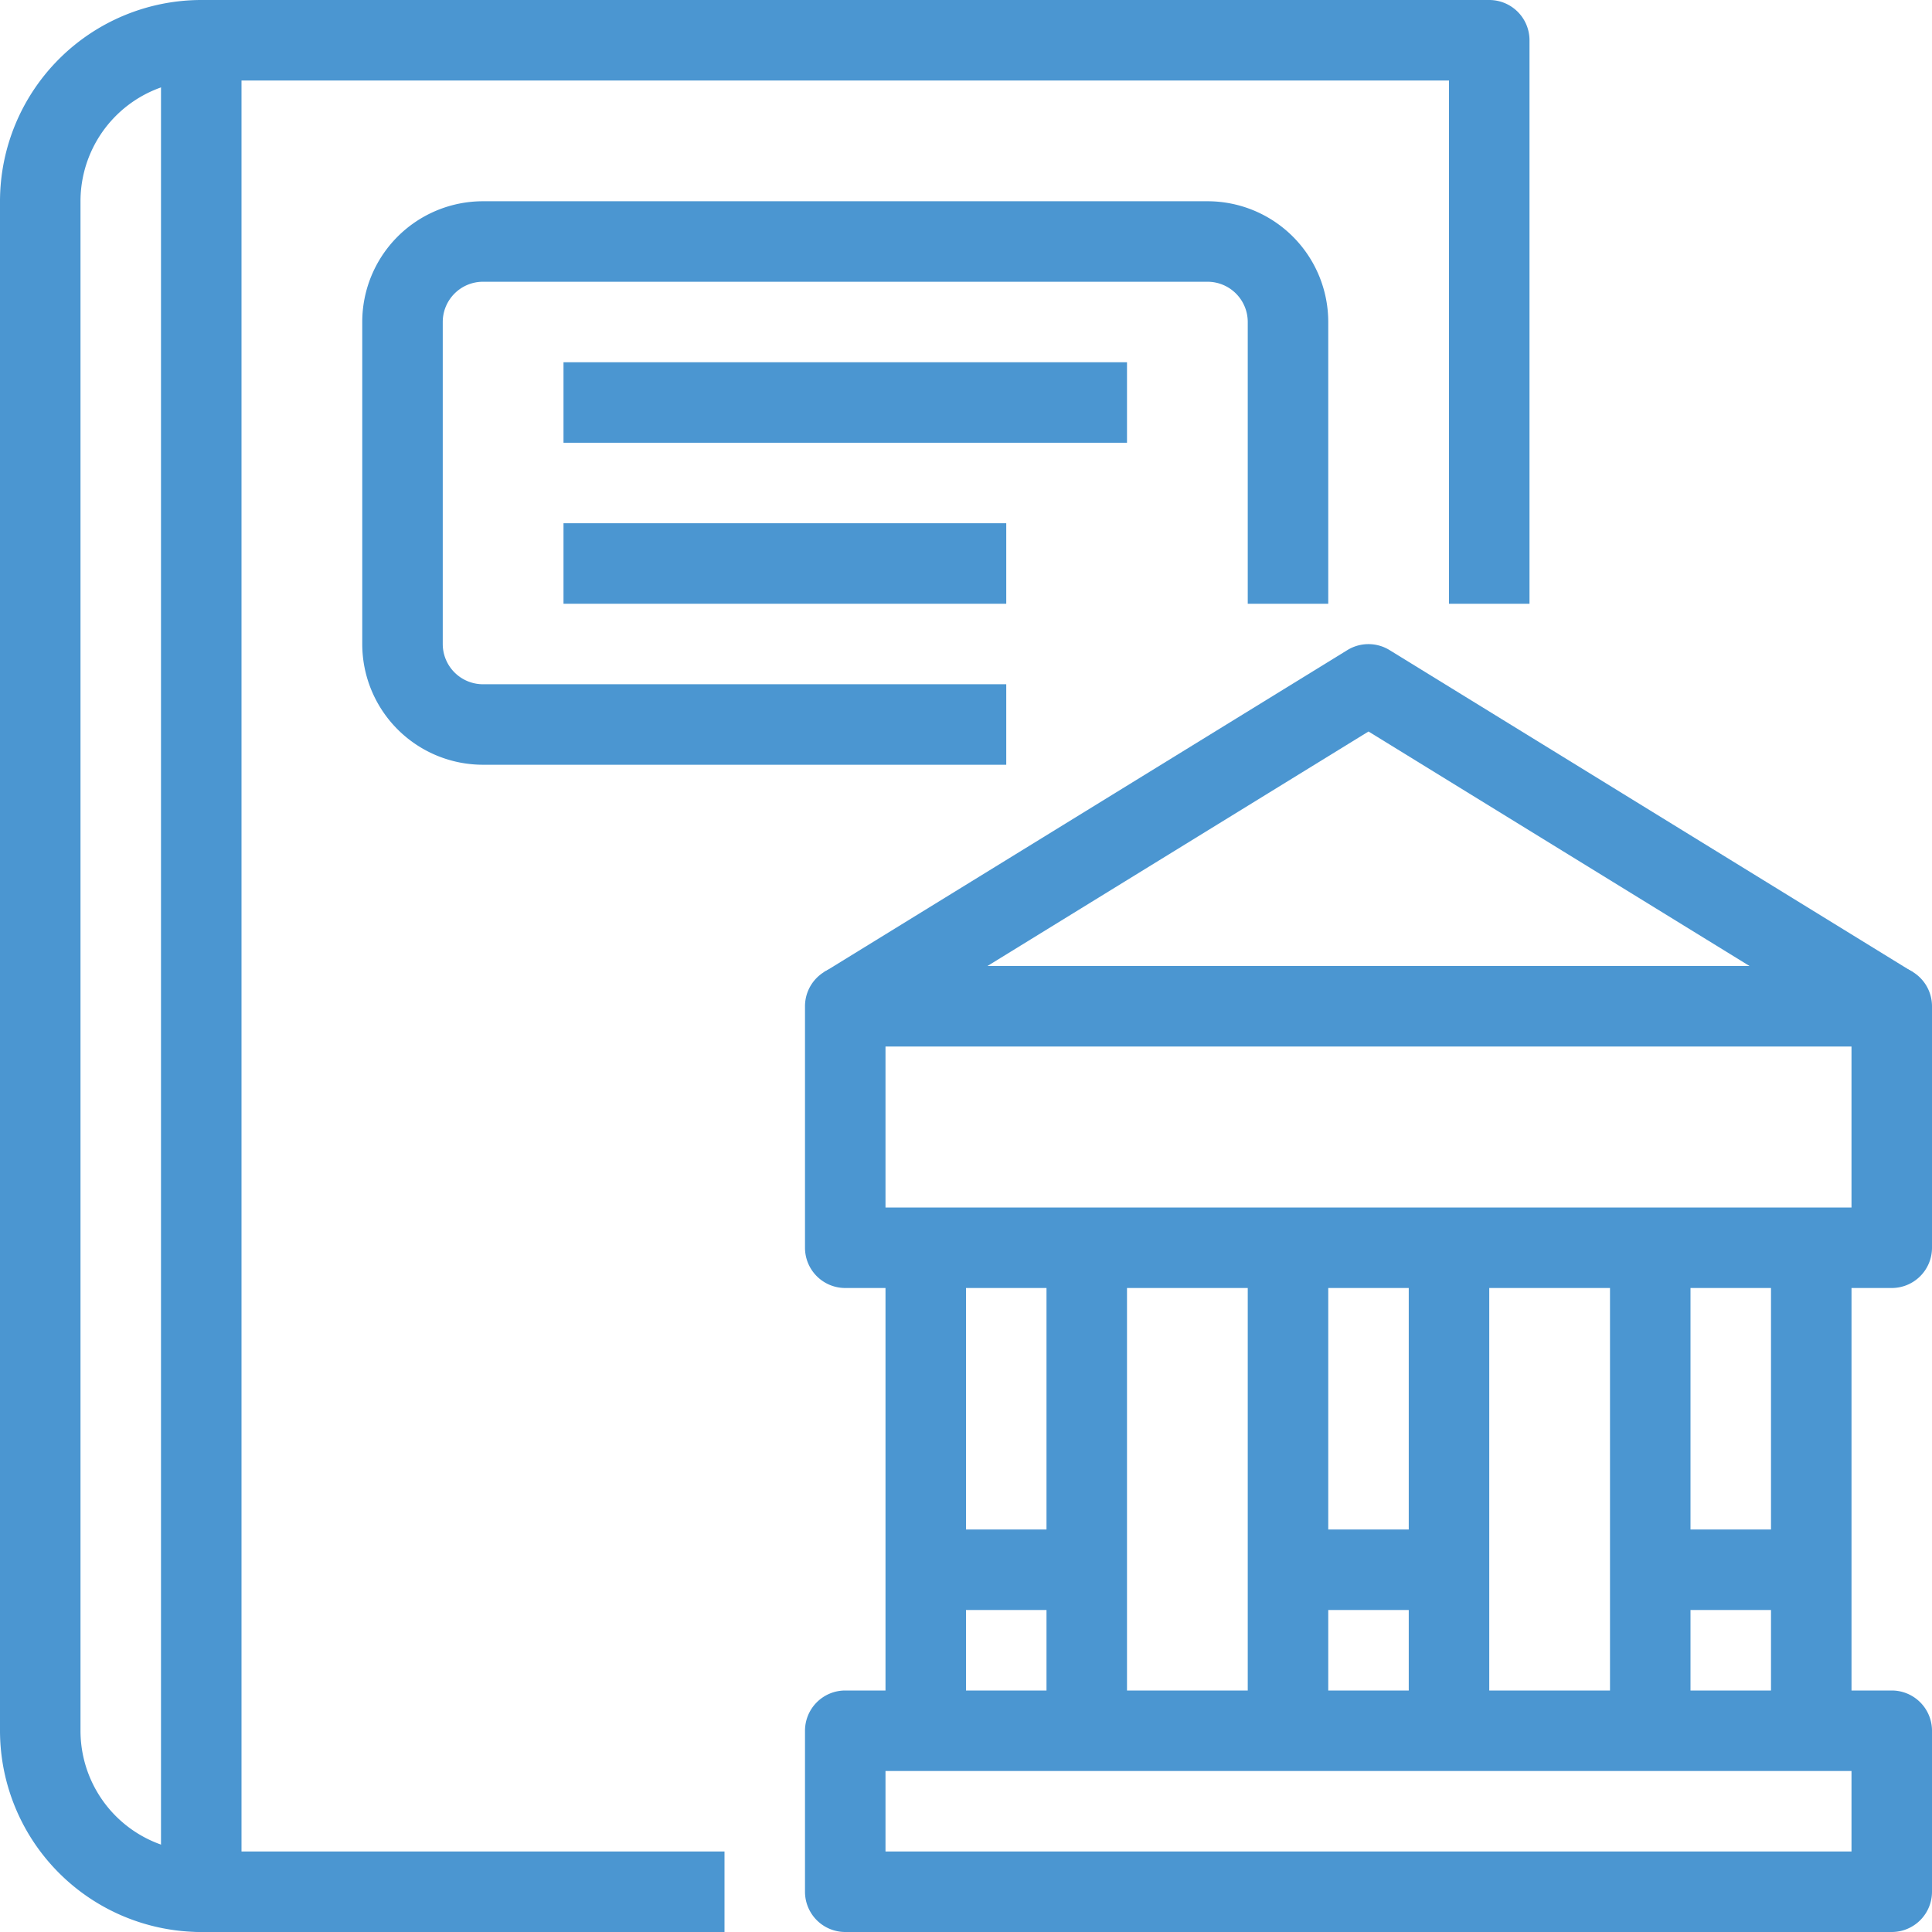
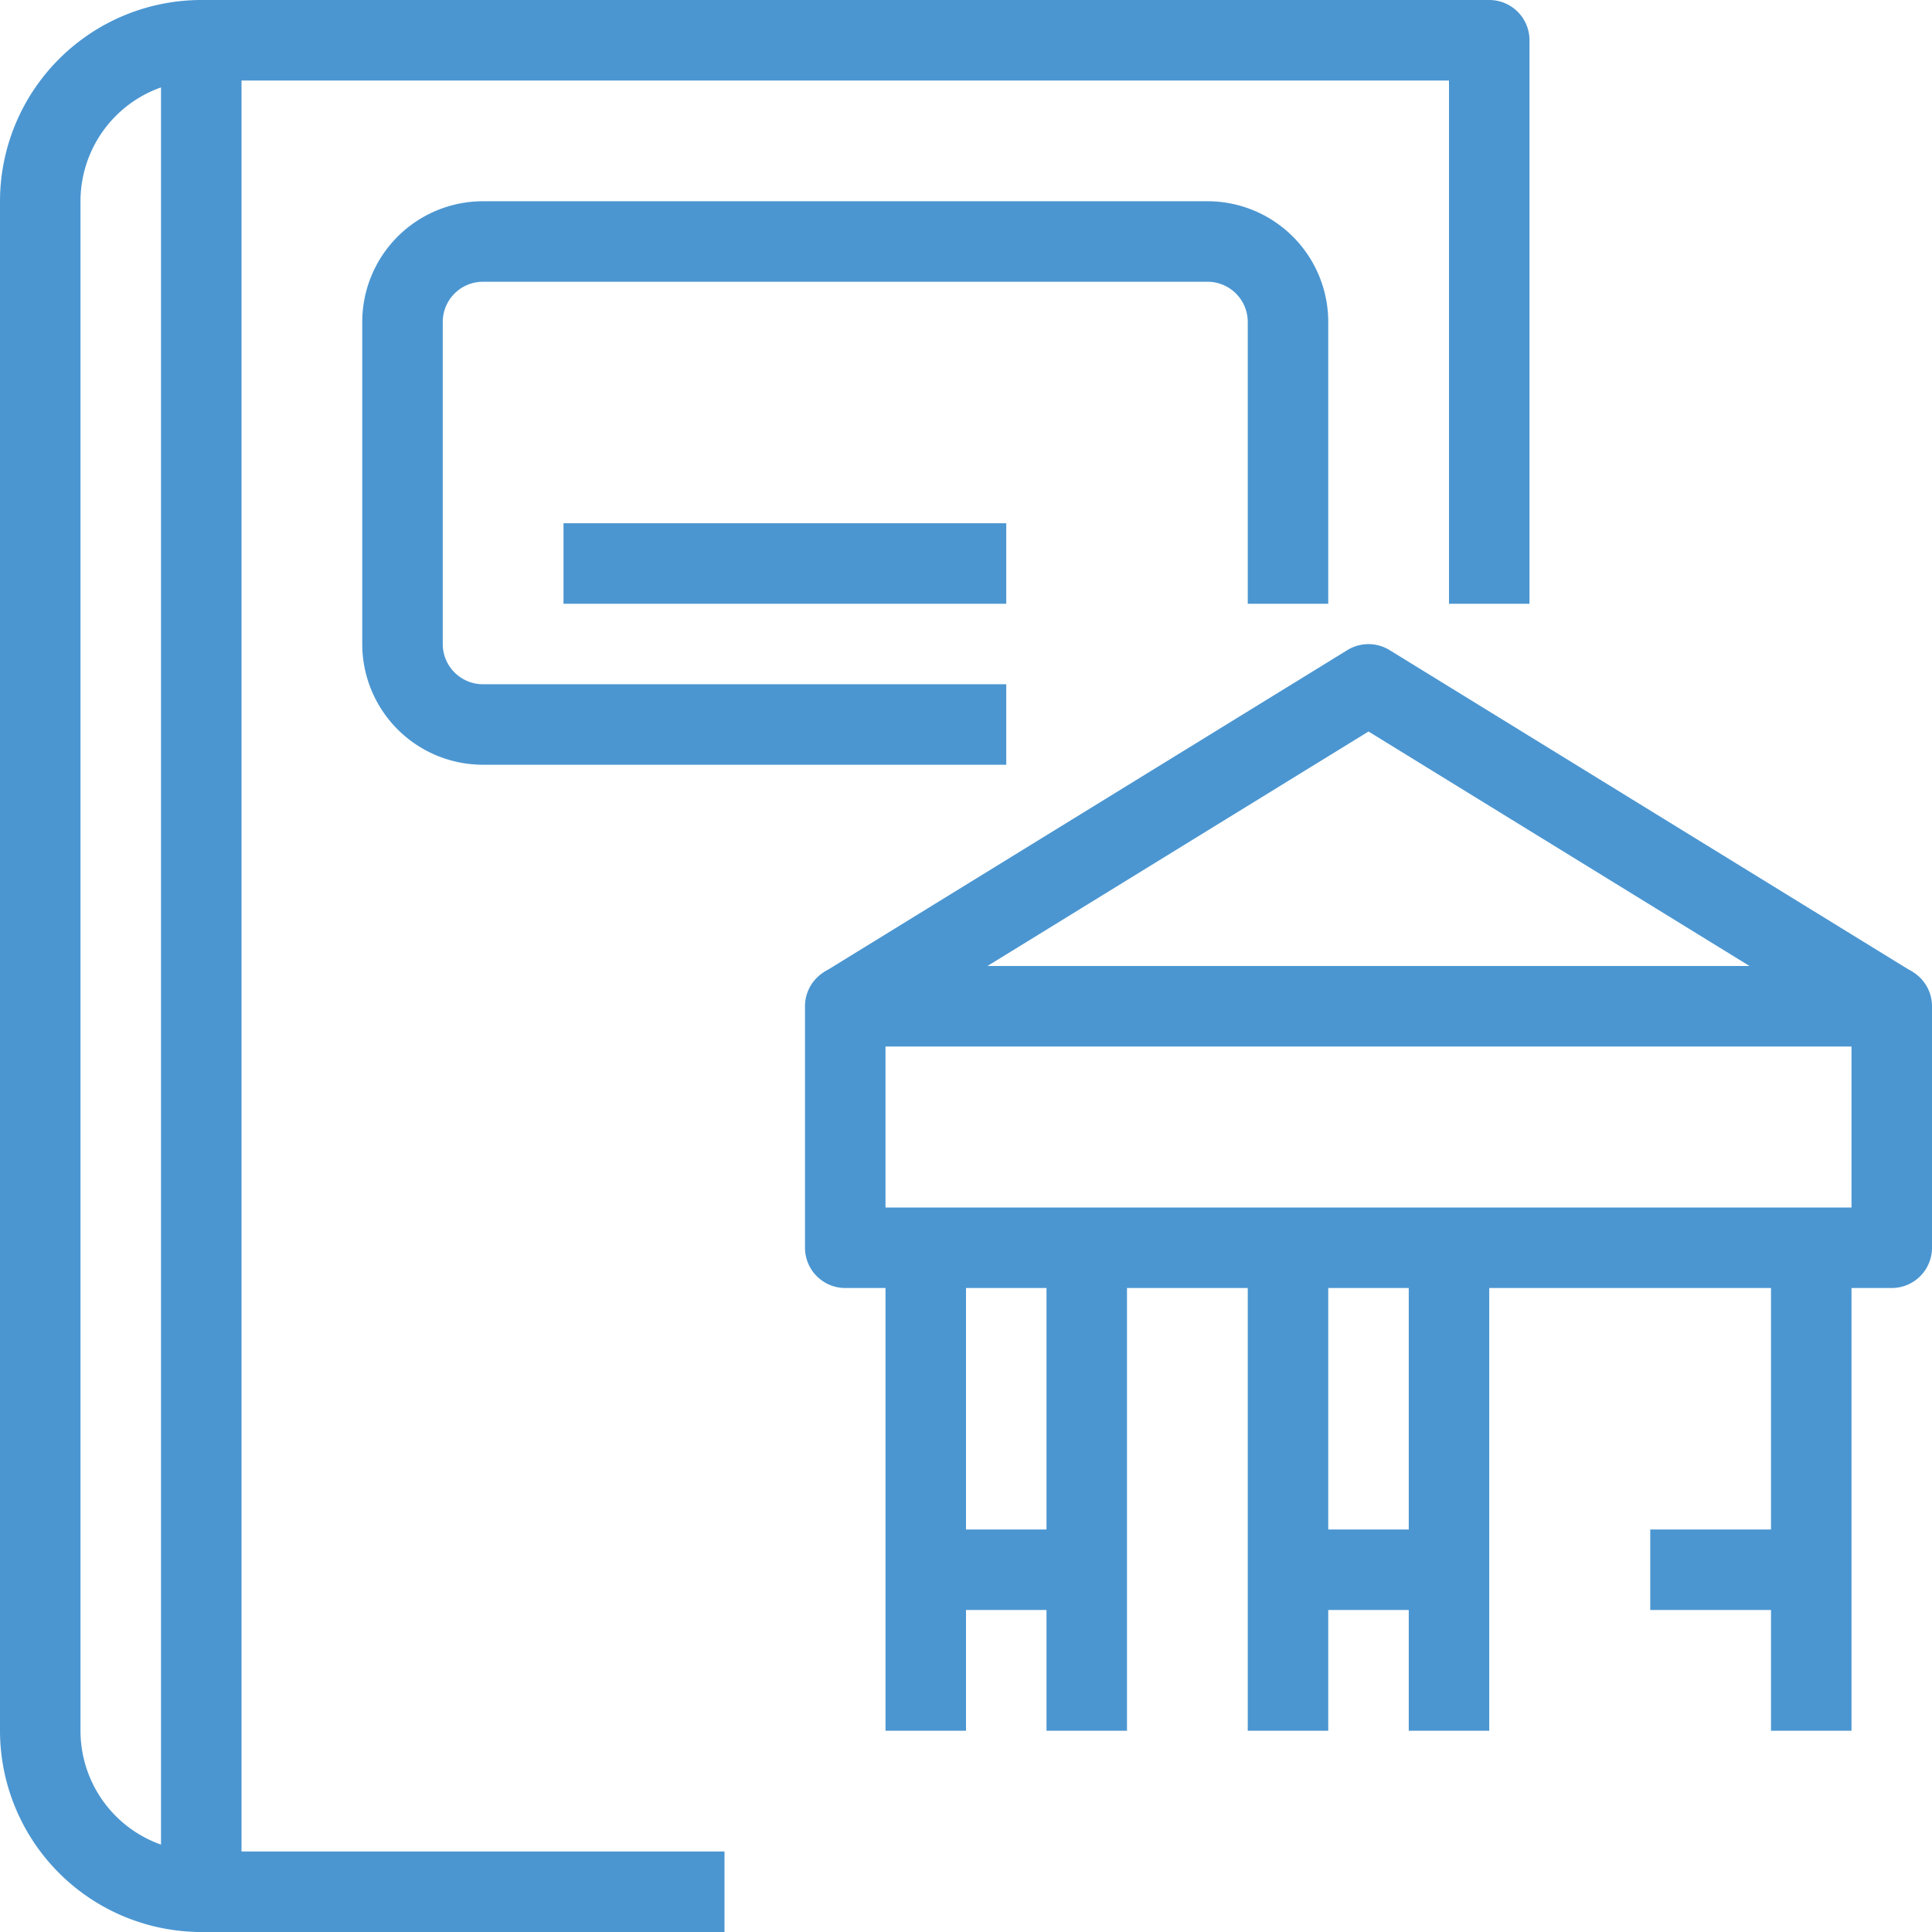
<svg xmlns="http://www.w3.org/2000/svg" id="law_icon_6" width="96" height="96" viewBox="0 0 96 96">
  <path id="Path_157" data-name="Path 157" d="M74,40H22a2,2,0,0,1-2-2V26a2,2,0,0,1,2-2H74a2,2,0,0,1,2,2V38A2,2,0,0,1,74,40ZM24,36H72V28H24Z" transform="translate(20 24)" fill="#4b96d1" />
-   <path id="Path_158" data-name="Path 158" d="M74,54H22a2,2,0,0,1-2-2V44a2,2,0,0,1,2-2H74a2,2,0,0,1,2,2v8A2,2,0,0,1,74,54ZM24,50H72V46H24Z" transform="translate(20 42)" fill="#4b96d1" />
  <path id="Path_159" data-name="Path 159" d="M72.476,35.7,47.524,20.344,22.572,35.7l-2.1-3.4,26-16a2,2,0,0,1,2.1,0l26,16Z" transform="translate(20.476 16.004)" fill="#4b96d1" />
  <rect id="Rectangle_147" data-name="Rectangle 147" width="4" height="24" transform="translate(44 62)" fill="#4b96d1" />
  <rect id="Rectangle_148" data-name="Rectangle 148" width="4" height="24" transform="translate(52 62)" fill="#4b96d1" />
  <rect id="Rectangle_149" data-name="Rectangle 149" width="4" height="24" transform="translate(62 62)" fill="#4b96d1" />
  <rect id="Rectangle_150" data-name="Rectangle 150" width="4" height="24" transform="translate(70 62)" fill="#4b96d1" />
-   <rect id="Rectangle_151" data-name="Rectangle 151" width="4" height="24" transform="translate(80 62)" fill="#4b96d1" />
  <rect id="Rectangle_152" data-name="Rectangle 152" width="4" height="24" transform="translate(88 62)" fill="#4b96d1" />
  <rect id="Rectangle_153" data-name="Rectangle 153" width="8" height="4" transform="translate(46 76)" fill="#4b96d1" />
  <rect id="Rectangle_154" data-name="Rectangle 154" width="8" height="4" transform="translate(64 76)" fill="#4b96d1" />
  <rect id="Rectangle_155" data-name="Rectangle 155" width="8" height="4" transform="translate(82 76)" fill="#4b96d1" />
  <path id="Path_160" data-name="Path 160" d="M10,96A10.012,10.012,0,0,1,0,86V10A10.012,10.012,0,0,1,10,0H74a2,2,0,0,1,2,2V30H72V4H10a6,6,0,0,0-6,6V86a6,6,0,0,0,6,6Z" fill="#4b96d1" />
  <path id="Path_161" data-name="Path 161" d="M32,95H6a2,2,0,0,1-2-2V1H8V91H32Z" transform="translate(4 1)" fill="#4b96d1" />
  <path id="Path_162" data-name="Path 162" d="M41,33H15a6,6,0,0,1-6-6V11a6,6,0,0,1,6-6H51a6,6,0,0,1,6,6V25H53V11a2,2,0,0,0-2-2H15a2,2,0,0,0-2,2V27a2,2,0,0,0,2,2H41Z" transform="translate(9 5)" fill="#4b96d1" />
-   <rect id="Rectangle_156" data-name="Rectangle 156" width="28" height="4" transform="translate(28 18)" fill="#4b96d1" />
  <rect id="Rectangle_157" data-name="Rectangle 157" width="22" height="4" transform="translate(28 26)" fill="#4b96d1" />
</svg>